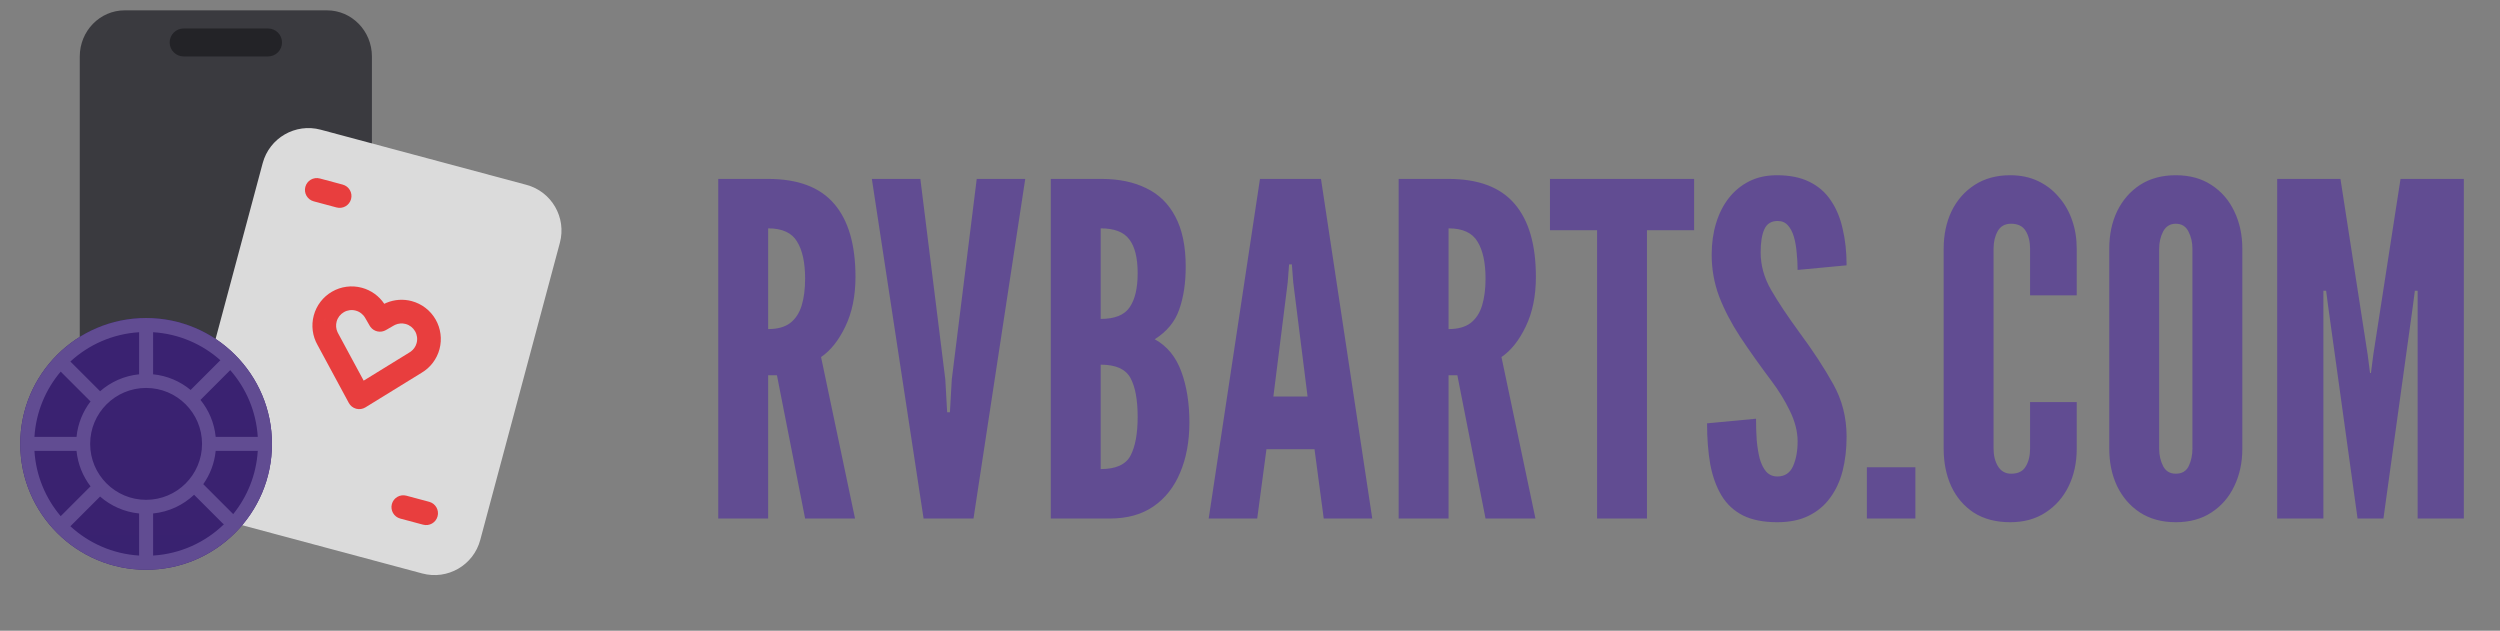
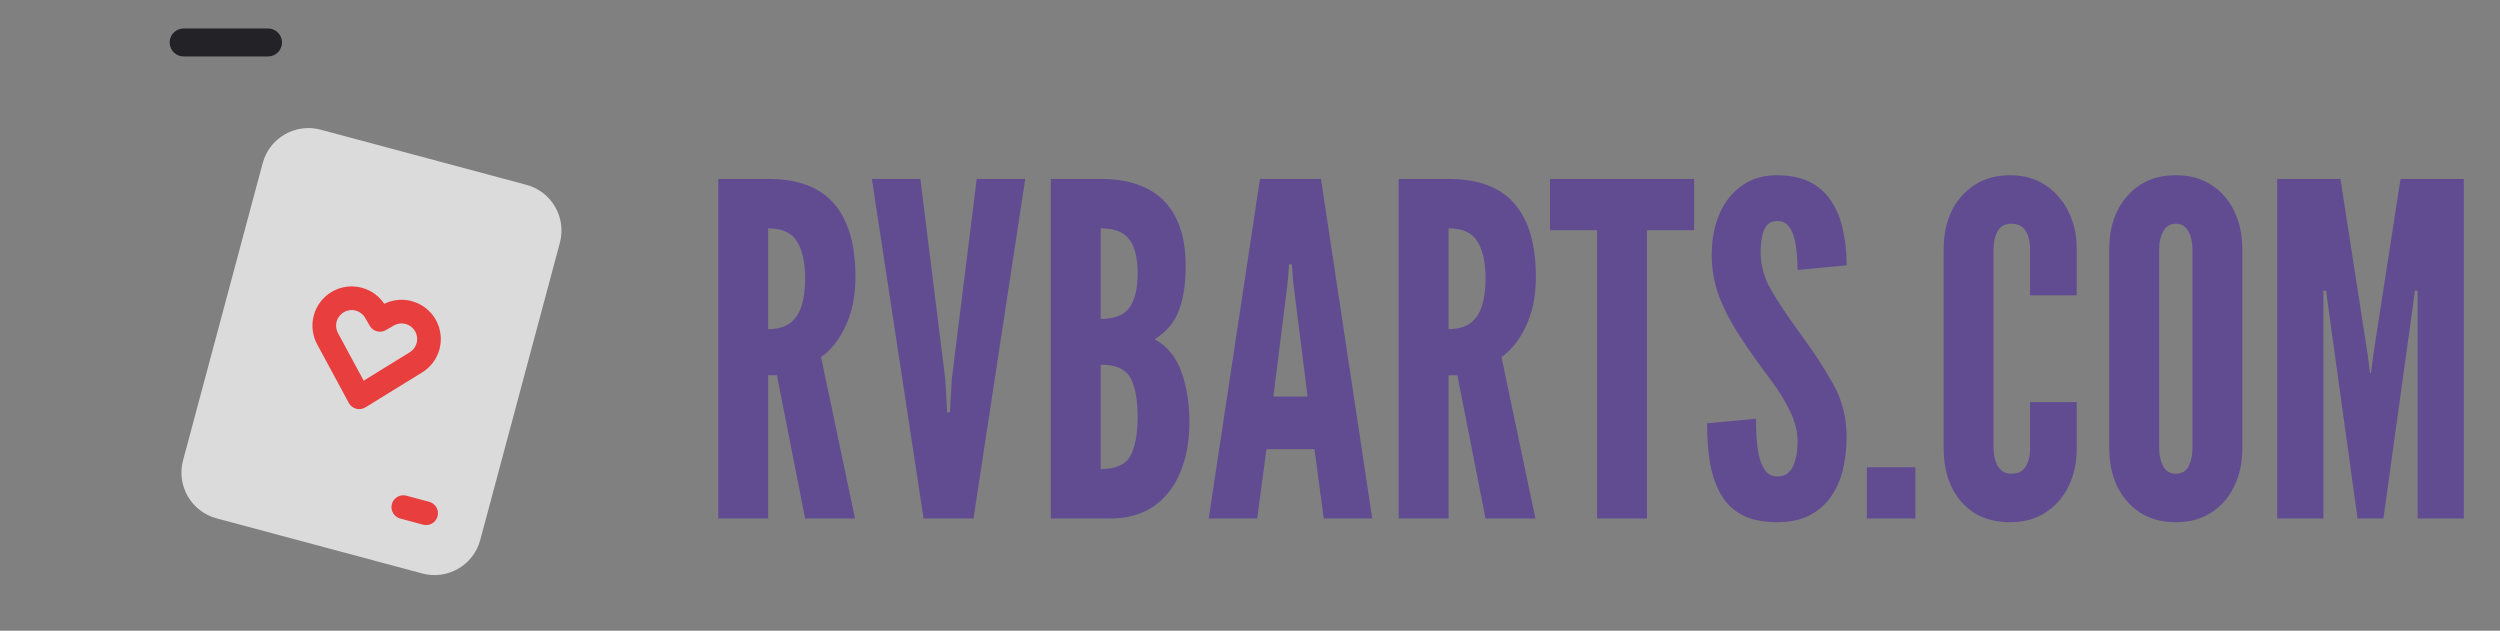
<svg xmlns="http://www.w3.org/2000/svg" width="218" height="55" viewBox="0 0 218 55" fill="none">
  <rect x="0" y="0" width="218" height="55" fill="#808080" stroke="none" />
  <path d="M62.632 45.215V15.602H66.983C69.589 15.602 71.509 16.328 72.745 17.778C73.98 19.215 74.598 21.337 74.598 24.144C74.598 25.809 74.302 27.253 73.712 28.475C73.134 29.683 72.429 30.57 71.596 31.134L74.558 45.215H70.206L67.749 32.725H66.983V45.215H62.632ZM66.983 28.696C67.789 28.696 68.427 28.522 68.897 28.172C69.367 27.81 69.703 27.3 69.904 26.642C70.106 25.983 70.206 25.205 70.206 24.305C70.206 22.895 69.971 21.814 69.501 21.061C69.045 20.296 68.205 19.913 66.983 19.913V28.696ZM80.537 45.215L76.025 15.602H80.255L82.431 33.088L82.592 35.948H82.834L82.995 33.088L85.171 15.602H89.401L84.889 45.215H80.537ZM91.629 45.215V15.602H96.061C97.565 15.602 98.861 15.871 99.949 16.408C101.05 16.932 101.896 17.758 102.487 18.886C103.092 20.014 103.394 21.471 103.394 23.257C103.394 24.681 103.206 25.923 102.83 26.984C102.467 28.045 101.755 28.911 100.694 29.583C101.769 30.174 102.541 31.114 103.011 32.403C103.481 33.679 103.716 35.156 103.716 36.835C103.716 38.487 103.447 39.944 102.91 41.206C102.386 42.468 101.608 43.456 100.573 44.167C99.553 44.866 98.29 45.215 96.786 45.215H91.629ZM95.981 40.904C97.297 40.904 98.163 40.514 98.579 39.736C98.995 38.943 99.204 37.815 99.204 36.351C99.204 34.861 98.995 33.732 98.579 32.967C98.163 32.188 97.297 31.799 95.981 31.799V40.904ZM95.981 27.81C97.203 27.81 98.042 27.474 98.499 26.803C98.969 26.131 99.204 25.137 99.204 23.821C99.204 22.492 98.962 21.511 98.478 20.88C98.008 20.236 97.176 19.913 95.981 19.913V27.81ZM105.398 45.215L109.87 15.602H115.189L119.661 45.215H115.43L114.625 39.172H110.435L109.629 45.215H105.398ZM111.039 34.578H114.02L112.771 24.627L112.65 23.056H112.409L112.288 24.627L111.039 34.578ZM121.964 45.215V15.602H126.315C128.921 15.602 130.841 16.328 132.077 17.778C133.312 19.215 133.93 21.337 133.93 24.144C133.93 25.809 133.635 27.253 133.044 28.475C132.466 29.683 131.761 30.57 130.928 31.134L133.89 45.215H129.539L127.081 32.725H126.315V45.215H121.964ZM126.315 28.696C127.121 28.696 127.759 28.522 128.229 28.172C128.699 27.81 129.035 27.3 129.236 26.642C129.438 25.983 129.539 25.205 129.539 24.305C129.539 22.895 129.303 21.814 128.833 21.061C128.377 20.296 127.537 19.913 126.315 19.913V28.696ZM139.265 45.215V20.074H135.156V15.602H147.726V20.074H143.616V45.215H139.265ZM154.979 45.537C153.784 45.537 152.79 45.342 151.998 44.953C151.205 44.55 150.581 43.973 150.124 43.221C149.668 42.468 149.339 41.562 149.137 40.501C148.949 39.44 148.855 38.245 148.855 36.915L153.126 36.512C153.126 37.157 153.146 37.782 153.186 38.386C153.24 38.977 153.327 39.514 153.448 39.997C153.583 40.467 153.771 40.843 154.012 41.126C154.267 41.407 154.59 41.548 154.979 41.548C155.624 41.548 156.08 41.253 156.349 40.662C156.618 40.058 156.752 39.333 156.752 38.487C156.752 37.641 156.53 36.761 156.087 35.848C155.644 34.934 155.114 34.068 154.496 33.249C153.448 31.852 152.528 30.556 151.736 29.361C150.957 28.166 150.346 26.991 149.903 25.836C149.473 24.681 149.258 23.472 149.258 22.21C149.258 21.216 149.386 20.303 149.641 19.47C149.896 18.624 150.265 17.892 150.749 17.274C151.246 16.643 151.843 16.153 152.542 15.804C153.24 15.455 154.039 15.28 154.939 15.28C156.054 15.28 156.994 15.468 157.759 15.844C158.538 16.22 159.163 16.757 159.633 17.456C160.116 18.154 160.465 18.987 160.68 19.953C160.908 20.907 161.023 21.968 161.023 23.136L156.752 23.539C156.752 23.042 156.725 22.546 156.671 22.049C156.631 21.538 156.55 21.075 156.43 20.659C156.309 20.242 156.134 19.907 155.906 19.651C155.678 19.396 155.382 19.269 155.02 19.269C154.455 19.269 154.066 19.51 153.851 19.994C153.636 20.464 153.529 21.135 153.529 22.008C153.529 23.136 153.831 24.224 154.435 25.272C155.04 26.319 155.852 27.541 156.873 28.938C158.095 30.59 159.089 32.107 159.854 33.491C160.633 34.874 161.023 36.405 161.023 38.084C161.023 39.145 160.908 40.132 160.68 41.045C160.452 41.945 160.089 42.73 159.592 43.402C159.109 44.073 158.484 44.597 157.719 44.973C156.967 45.349 156.054 45.537 154.979 45.537ZM162.791 45.215V40.743H167.021V45.215H162.791ZM175.29 45.537C174.054 45.537 173 45.262 172.127 44.711C171.267 44.147 170.609 43.382 170.153 42.415C169.71 41.448 169.488 40.353 169.488 39.131V21.686C169.488 20.477 169.716 19.39 170.173 18.423C170.643 17.456 171.314 16.69 172.187 16.126C173.06 15.562 174.094 15.28 175.29 15.28C176.189 15.28 176.995 15.448 177.707 15.784C178.419 16.119 179.023 16.583 179.52 17.174C180.03 17.751 180.42 18.429 180.688 19.208C180.957 19.974 181.091 20.8 181.091 21.686V25.755H177.022V21.686C177.022 21.068 176.895 20.551 176.639 20.135C176.384 19.718 175.961 19.51 175.37 19.51C174.833 19.51 174.444 19.725 174.202 20.155C173.96 20.585 173.839 21.095 173.839 21.686V39.131C173.839 39.722 173.967 40.232 174.222 40.662C174.491 41.092 174.873 41.307 175.37 41.307C175.975 41.307 176.398 41.099 176.639 40.682C176.895 40.266 177.022 39.749 177.022 39.131V35.062H181.091V39.131C181.091 40.34 180.856 41.428 180.386 42.395C179.916 43.361 179.245 44.127 178.372 44.691C177.512 45.255 176.485 45.537 175.29 45.537ZM189.729 45.537C188.521 45.537 187.48 45.255 186.607 44.691C185.747 44.127 185.083 43.361 184.613 42.395C184.156 41.428 183.928 40.34 183.928 39.131V21.686C183.928 20.464 184.156 19.376 184.613 18.423C185.083 17.456 185.747 16.69 186.607 16.126C187.48 15.562 188.521 15.28 189.729 15.28C190.938 15.28 191.972 15.562 192.832 16.126C193.704 16.69 194.369 17.456 194.826 18.423C195.296 19.39 195.531 20.477 195.531 21.686V39.131C195.531 40.34 195.296 41.428 194.826 42.395C194.369 43.361 193.704 44.127 192.832 44.691C191.972 45.255 190.938 45.537 189.729 45.537ZM189.729 41.307C190.266 41.307 190.642 41.085 190.857 40.642C191.072 40.185 191.18 39.682 191.18 39.131V21.686C191.18 21.135 191.066 20.639 190.837 20.195C190.609 19.739 190.24 19.51 189.729 19.51C189.232 19.51 188.863 19.739 188.621 20.195C188.393 20.639 188.279 21.135 188.279 21.686V39.131C188.279 39.682 188.393 40.185 188.621 40.642C188.85 41.085 189.219 41.307 189.729 41.307ZM198.569 45.215V15.602H204.088L206.465 30.953L206.667 32.524H206.747L206.949 30.953L209.326 15.602H214.845V45.215H210.817V25.352H210.575L210.414 26.601L207.835 45.215H205.579L203 26.601L202.839 25.352H202.598V45.215H198.569Z" fill="#614C92" />
  <g clip-path="url(#clip0_1142_37)">
-     <path d="M28.512 0.902C30.676 0.902 32.431 2.702 32.431 4.922V37.076C32.431 39.296 30.676 41.096 28.512 41.096H10.875C8.711 41.096 6.956 39.296 6.956 37.076V4.922C6.956 2.702 8.711 0.902 10.875 0.902H28.512Z" fill="url(#paint0_linear_1142_37)" />
    <path d="M23.373 2.483H16.014C15.34 2.483 14.794 3.029 14.794 3.703C14.794 4.376 15.34 4.922 16.014 4.922H23.373C24.046 4.922 24.592 4.376 24.592 3.703C24.592 3.029 24.046 2.483 23.373 2.483Z" fill="url(#paint1_linear_1142_37)" />
    <path d="M45.903 16.117C48.105 16.707 49.411 18.97 48.821 21.172L41.877 47.087C41.288 49.289 39.024 50.596 36.822 50.006L18.881 45.199C16.679 44.608 15.372 42.345 15.962 40.143L22.906 14.228C23.496 12.026 25.76 10.72 27.962 11.309L45.903 16.117Z" fill="url(#paint2_linear_1142_37)" />
-     <path d="M29.883 16.097C30.434 16.245 30.76 16.81 30.613 17.361C30.465 17.911 29.9 18.238 29.349 18.091L27.356 17.556C26.805 17.409 26.479 16.843 26.626 16.293C26.773 15.742 27.339 15.415 27.89 15.563L29.883 16.097Z" fill="url(#paint3_linear_1142_37)" />
    <path d="M37.428 43.758C37.978 43.906 38.305 44.472 38.157 45.022C38.01 45.572 37.444 45.899 36.894 45.752L34.9 45.218C34.35 45.07 34.023 44.504 34.17 43.954C34.318 43.403 34.884 43.077 35.434 43.224L37.428 43.758Z" fill="url(#paint4_linear_1142_37)" />
    <path d="M35.904 26.257C36.781 26.492 37.528 27.065 37.981 27.851C38.435 28.637 38.558 29.572 38.324 30.448C38.09 31.32 37.522 32.064 36.753 32.512L31.865 35.523C31.623 35.672 31.331 35.715 31.056 35.641C30.782 35.568 30.55 35.385 30.416 35.135L27.694 30.093C27.246 29.31 27.126 28.382 27.36 27.51C27.594 26.634 28.168 25.886 28.954 25.432C29.739 24.979 30.674 24.856 31.55 25.091C32.353 25.306 33.048 25.805 33.508 26.492L33.713 26.399C34.404 26.114 35.173 26.061 35.904 26.257ZM35.369 28.25C35.072 28.17 34.756 28.195 34.476 28.317L34.339 28.386L33.648 28.785C33.193 29.047 32.62 28.924 32.311 28.515L32.239 28.407L31.841 27.716C31.661 27.405 31.364 27.177 31.016 27.084C30.668 26.991 30.298 27.039 29.986 27.22C29.674 27.4 29.446 27.696 29.353 28.044C29.273 28.343 29.297 28.658 29.424 28.945L29.495 29.087L31.712 33.193L35.684 30.746L35.825 30.655C36.072 30.473 36.25 30.212 36.33 29.914C36.423 29.566 36.374 29.195 36.194 28.883C36.014 28.571 35.718 28.343 35.369 28.25ZM28.315 27.962L28.356 27.777L28.324 27.911L28.315 27.962ZM35.285 27.187L35.172 27.177L34.892 27.175C35.023 27.169 35.154 27.172 35.285 27.187ZM29.637 26.238L29.47 26.326C29.525 26.294 29.581 26.265 29.637 26.238Z" fill="url(#paint5_linear_1142_37)" />
-     <path d="M12.74 27.731C18.802 27.731 23.716 32.645 23.716 38.707C23.716 44.769 18.802 49.683 12.74 49.683C6.679 49.683 1.765 44.769 1.765 38.707C1.765 32.645 6.679 27.731 12.74 27.731Z" fill="url(#paint6_linear_1142_37)" />
-     <path d="M12.74 27.731C18.802 27.731 23.716 32.645 23.716 38.707C23.716 44.769 18.802 49.683 12.74 49.683C6.679 49.683 1.765 44.769 1.765 38.707C1.765 32.645 6.679 27.731 12.74 27.731ZM8.724 43.295L8.694 43.333L6.137 45.889C7.735 47.359 9.825 48.302 12.131 48.444L12.131 44.775C10.832 44.646 9.653 44.109 8.724 43.295ZM13.351 44.774L13.351 48.444C15.744 48.297 17.905 47.286 19.524 45.719C19.485 45.697 19.45 45.669 19.417 45.636L16.924 43.143C15.971 44.042 14.728 44.638 13.351 44.774ZM6.673 39.314L6.643 39.317L3.003 39.316C3.136 41.481 3.975 43.454 5.293 45.01L7.832 42.47L7.899 42.415C7.227 41.538 6.787 40.474 6.673 39.314ZM17.725 42.22L20.279 44.774L20.332 44.836C21.566 43.308 22.349 41.401 22.478 39.316L18.838 39.317L18.808 39.314C18.702 40.389 18.316 41.383 17.725 42.22ZM12.74 33.829C10.046 33.829 7.862 36.013 7.862 38.707C7.862 41.401 10.046 43.585 12.74 43.585C15.434 43.585 17.618 41.401 17.618 38.707C17.618 36.013 15.434 33.829 12.74 33.829ZM3.003 38.097L6.643 38.097L6.673 38.1C6.787 36.94 7.227 35.876 7.899 34.999L7.832 34.944L5.293 32.405C3.975 33.96 3.137 35.933 3.003 38.097ZM20.076 32.275L17.481 34.872C18.21 35.772 18.688 36.884 18.808 38.1L18.838 38.097L22.478 38.097C22.34 35.872 21.458 33.849 20.076 32.275ZM6.137 31.525L8.694 34.082C8.706 34.093 8.717 34.106 8.728 34.118C9.654 33.304 10.834 32.768 12.133 32.639C12.131 32.631 12.13 32.62 12.13 32.609L12.131 28.97C9.825 29.112 7.735 30.055 6.137 31.525ZM13.351 28.97L13.35 32.609L13.347 32.639C14.585 32.762 15.714 33.254 16.622 34.005L19.217 31.411C17.637 30.007 15.597 29.108 13.351 28.97Z" fill="url(#paint7_linear_1142_37)" />
  </g>
  <defs>
    <linearGradient id="paint0_linear_1142_37" x1="1280.69" y1="0.902" x2="1280.69" y2="4020.22" gradientUnits="userSpaceOnUse">
      <stop stop-color="#3A3A3F" />
      <stop offset="1" stop-color="#1B1B1E" />
    </linearGradient>
    <linearGradient id="paint1_linear_1142_37" x1="504.692" y1="2.483" x2="504.692" y2="243.573" gradientUnits="userSpaceOnUse">
      <stop stop-color="#232327" />
      <stop offset="1" stop-color="#101011" />
    </linearGradient>
    <linearGradient id="paint2_linear_1142_37" x1="1319.73" y1="357.438" x2="411.677" y2="3746.33" gradientUnits="userSpaceOnUse">
      <stop stop-color="#DBDBDB" />
      <stop offset="1" stop-color="white" />
    </linearGradient>
    <linearGradient id="paint3_linear_1142_37" x1="226.24" y1="68.711" x2="172.825" y2="268.057" gradientUnits="userSpaceOnUse">
      <stop stop-color="#E83E3E" />
      <stop offset="1" stop-color="#CD1D1D" />
    </linearGradient>
    <linearGradient id="paint4_linear_1142_37" x1="233.784" y1="96.372" x2="180.37" y2="295.719" gradientUnits="userSpaceOnUse">
      <stop stop-color="#E83E3E" />
      <stop offset="1" stop-color="#CD1D1D" />
    </linearGradient>
    <linearGradient id="paint5_linear_1142_37" x1="576.449" y1="171.096" x2="309.375" y2="1167.83" gradientUnits="userSpaceOnUse">
      <stop stop-color="#E83E3E" />
      <stop offset="1" stop-color="#CD1D1D" />
    </linearGradient>
    <linearGradient id="paint6_linear_1142_37" x1="1099.33" y1="27.731" x2="1099.33" y2="2222.85" gradientUnits="userSpaceOnUse">
      <stop stop-color="#3A2271" />
      <stop offset="1" />
    </linearGradient>
    <linearGradient id="paint7_linear_1142_37" x1="1099.33" y1="27.731" x2="1099.33" y2="2195.54" gradientUnits="userSpaceOnUse">
      <stop stop-color="#614C92" />
      <stop offset="1" stop-color="#614C92" />
    </linearGradient>
    <clipPath id="clip0_1142_37">
      <rect width="50" height="50" fill="white" transform="translate(0.545 0.902)" />
    </clipPath>
  </defs>
</svg>